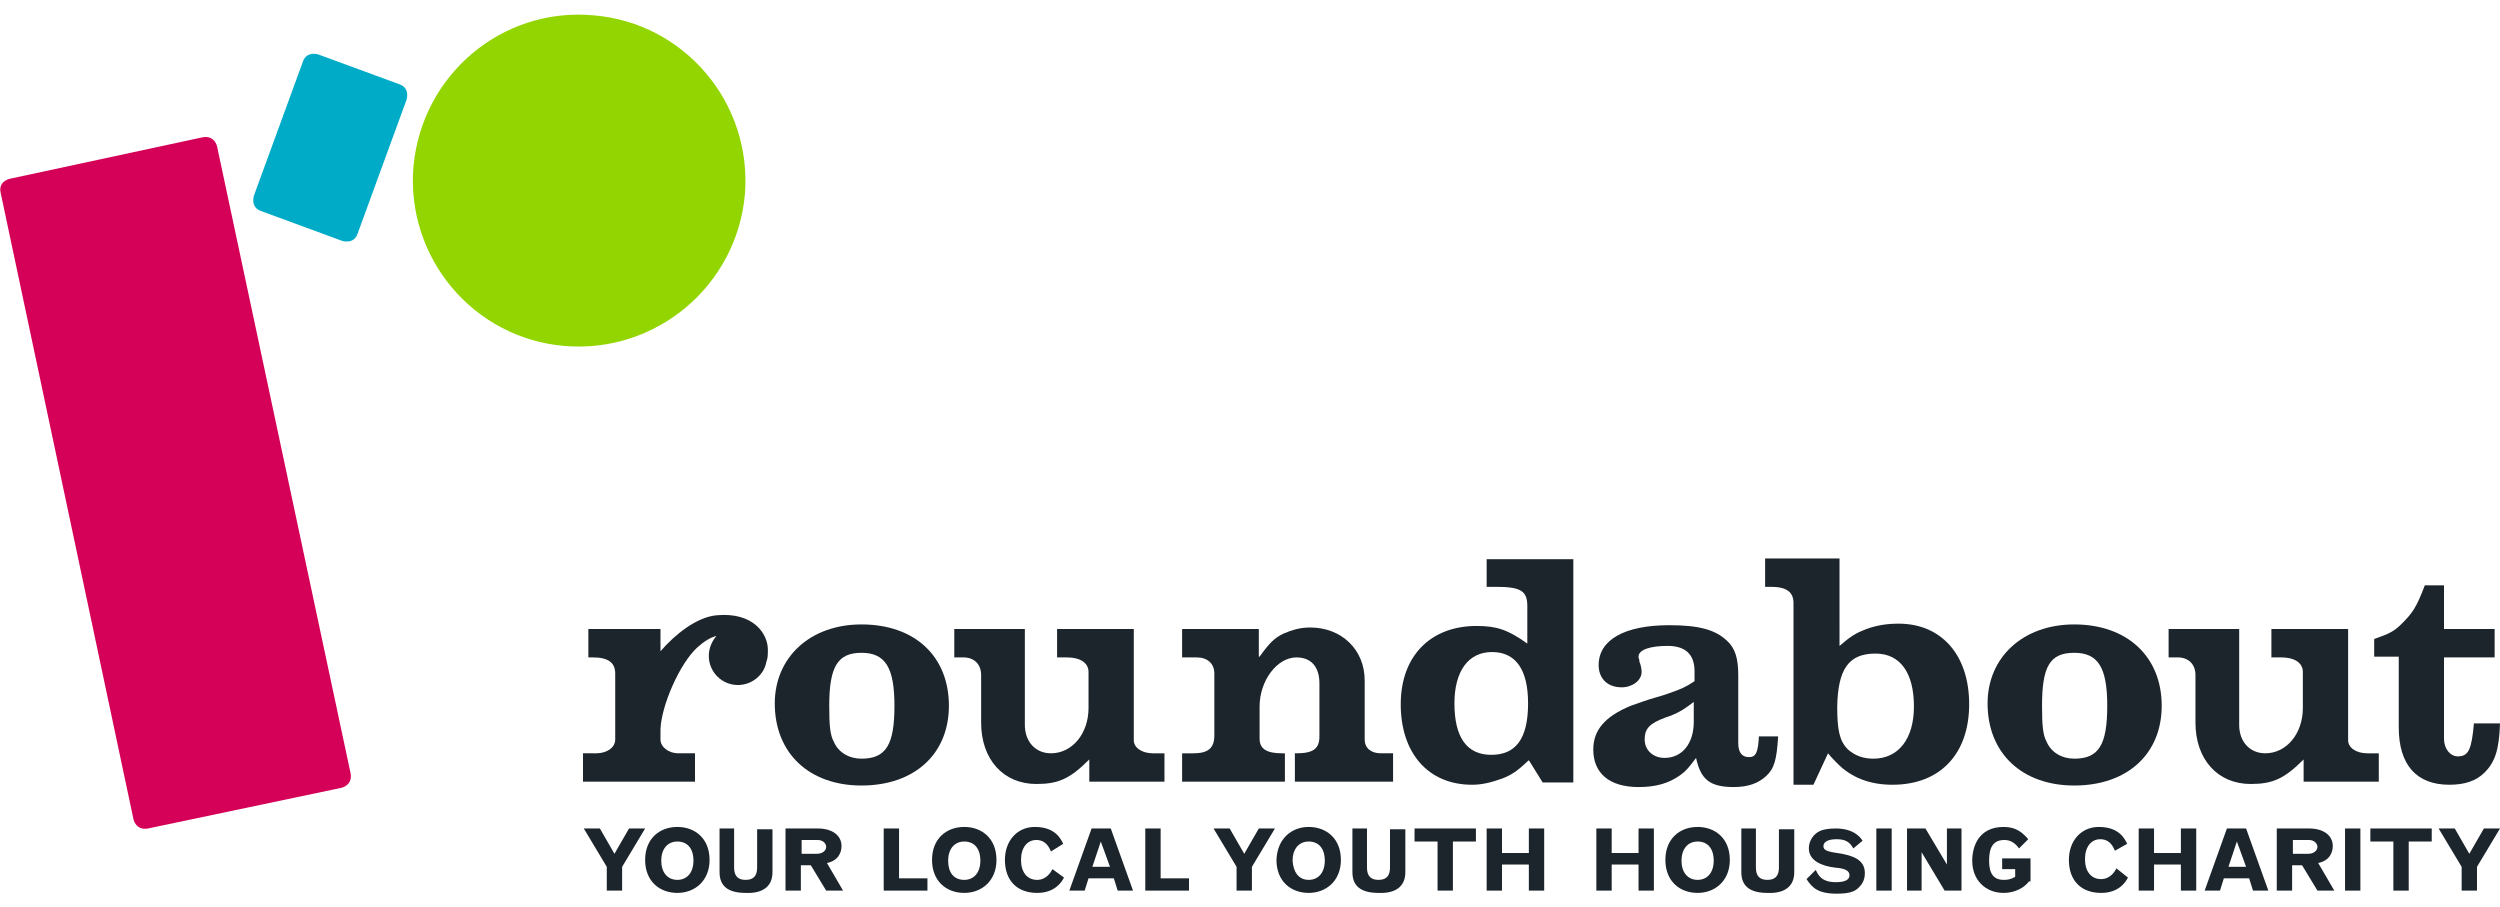
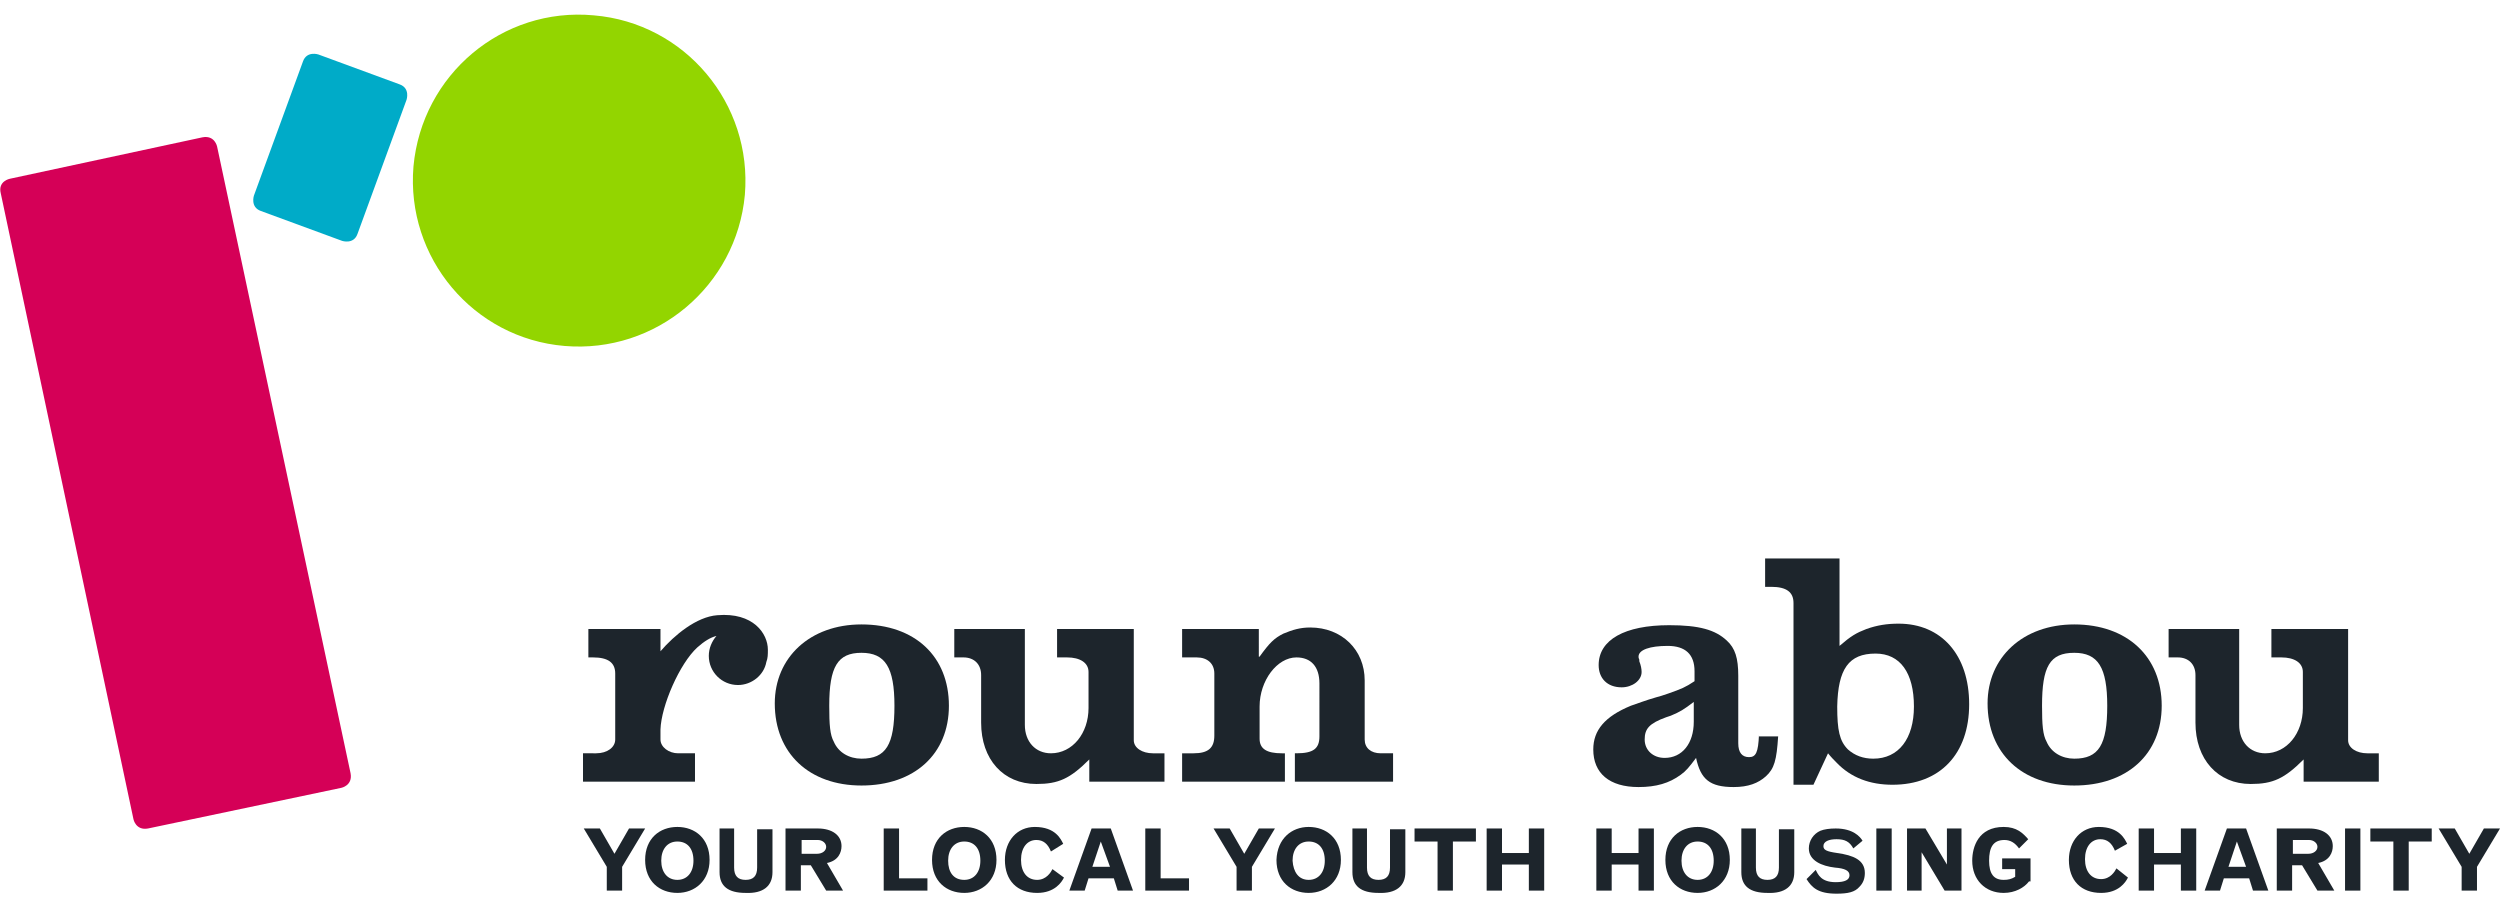
<svg xmlns="http://www.w3.org/2000/svg" version="1.1" id="Layer_1" x="0px" y="0px" viewBox="0 0 325.9 118.3" style="enable-background:new 0 0 325.9 118.3;" xml:space="preserve">
  <style type="text/css">
	.st0{fill:#1D252C;}
	.st1{fill:#93D500;}
	.st2{fill:#00ABC8;}
	.st3{fill:#D50057;}
</style>
  <g>
-     <path class="st0" d="M316.1,76.3c-1.1,2.9-1.6,3.6-3,5c-1,1-1.6,1.3-3.6,2v2.3h3.2v9.2c0,4.9,2.3,7.5,6.6,7.5c2,0,3.5-0.5,4.6-1.6   c1.3-1.3,1.9-2.9,2-6.4h-3.4c-0.3,3.4-0.7,4.3-2.1,4.3c-1,0-1.8-1-1.8-2.3V85.7h6.6V82h-6.6v-5.7H316.1z" />
    <path class="st0" d="M282.7,82v3.7h1.2c1.4,0,2.3,0.9,2.3,2.3v6.2c0,4.8,2.9,8,7.2,8c2.9,0,4.4-0.7,6.9-3.2v2.9h9.8v-3.7h-1.5   c-1.4,0-2.5-0.7-2.5-1.7V82h-10v3.7h1.3c1.7,0,2.8,0.7,2.8,1.9v4.7c0,3.3-2.1,5.9-4.9,5.9c-2,0-3.4-1.5-3.4-3.7V82H282.7z" />
    <path class="st0" d="M270.4,81.4c-6.7,0-11.3,4.3-11.3,10.3c0,6.5,4.5,10.7,11.3,10.7c6.9,0,11.4-4.1,11.4-10.4   C281.8,85.6,277.3,81.4,270.4,81.4 M270.4,85.1c3.1,0,4.3,1.9,4.3,6.9c0,5.1-1.1,6.9-4.3,6.9c-1.6,0-3-0.8-3.6-2.2   c-0.5-0.9-0.6-2.2-0.6-4.7C266.2,86.9,267.2,85.1,270.4,85.1" />
    <path class="st0" d="M230.1,72.8v3.7h0.8c2,0,2.9,0.7,2.9,2.1v23.7h2.6l1.9-4.1c0.4,0.5,0.8,0.9,1.1,1.2c1.9,2,4.4,2.9,7.3,2.9   c6.2,0,10-4,10-10.5c0-6.4-3.6-10.5-9.2-10.5c-1.5,0-2.8,0.2-4.2,0.7c-1.3,0.5-2,0.9-3.5,2.2V72.8H230.1z M244.5,85.2   c3.2,0,5,2.5,5,6.9c0,4.2-2,6.8-5.3,6.8c-1.3,0-2.4-0.4-3.3-1.2c-1.1-1.1-1.4-2.5-1.4-5.6C239.6,87.2,241,85.2,244.5,85.2" />
    <path class="st0" d="M229.3,95.8c-0.1,2.3-0.4,2.9-1.3,2.9s-1.4-0.6-1.4-1.8v-8.8c0-2.3-0.4-3.6-1.5-4.6c-1.5-1.4-3.6-2-7.5-2   c-5.8,0-9.2,1.9-9.2,5.2c0,1.7,1.1,2.9,3,2.9c1.4,0,2.6-0.9,2.6-2c0-0.4-0.1-0.9-0.3-1.4V86c-0.1-0.2-0.1-0.3-0.1-0.4   c0-0.9,1.5-1.4,3.8-1.4c2.3,0,3.5,1.1,3.5,3.3v1.3c-1.2,0.8-1.7,1-3.4,1.6c-0.3,0.1-0.6,0.2-0.9,0.3l-0.7,0.2   c-1.4,0.4-2.4,0.8-3.3,1.1c-3.4,1.4-4.9,3.2-4.9,5.7c0,3.1,2.1,4.9,5.9,4.9c2.3,0,4-0.5,5.5-1.6c0.7-0.5,1.1-1,2-2.2   c0.6,2.8,1.8,3.8,4.9,3.8c1.9,0,3.2-0.5,4.2-1.4c1.1-1,1.4-2.1,1.6-5.2H229.3z M220.8,94.1c0,2.8-1.5,4.7-3.8,4.7   c-1.5,0-2.6-1-2.6-2.4c0-1.4,0.6-2.1,2.8-2.9l0.6-0.2c1.2-0.5,1.7-0.8,3-1.8V94.1z" />
-     <path class="st0" d="M193.8,72.8v3.7h1.2c3.2,0,4.1,0.5,4.1,2.5v4.9c-2.5-1.8-4-2.3-6.6-2.3c-6.1,0-9.9,4-9.9,10.2   c0,6.4,3.6,10.5,9.3,10.5c1.3,0,2.5-0.3,3.9-0.8c1.3-0.5,2-1,3.5-2.4l1.8,2.9h4l0-29.1H193.8z M194.5,85c3.1,0,4.7,2.3,4.7,6.7   c0,4.6-1.6,6.7-4.8,6.7c-3.2,0-4.8-2.3-4.8-6.7C189.6,87.5,191.4,85,194.5,85" />
    <path class="st0" d="M164.2,82h-10.1v3.7h1.9c1.4,0,2.3,0.8,2.3,2.1v8.1c0,1.6-0.8,2.3-2.7,2.3h-1.5v3.7h13.4v-3.7h-0.1h-0.1h-0.2   c-2,0-2.9-0.6-2.9-1.9v-4.2c0-3.4,2.3-6.4,4.8-6.4c1.9,0,3,1.2,3,3.4V96c0,1.6-0.8,2.2-3,2.2h-0.2v3.7h12.8v-3.7h-1.6   c-1.3,0-2.1-0.7-2.1-1.8v-7.7c0-4-3-6.9-7.1-6.9c-1.3,0-2.3,0.3-3.5,0.8c-1.2,0.6-1.8,1.2-3.1,3h-0.1V82z" />
    <path class="st0" d="M124.4,82v3.7h1.2c1.4,0,2.3,0.9,2.3,2.3v6.2c0,4.8,2.9,8,7.2,8c2.9,0,4.4-0.7,6.9-3.2v2.9h9.8v-3.7h-1.5   c-1.4,0-2.5-0.7-2.5-1.7V82h-10v3.7h1.3c1.7,0,2.8,0.7,2.8,1.9v4.7c0,3.3-2.1,5.9-4.9,5.9c-2,0-3.4-1.5-3.4-3.7V82H124.4z" />
    <path class="st0" d="M112.3,81.4c-6.7,0-11.3,4.3-11.3,10.3c0,6.5,4.5,10.7,11.3,10.7c6.9,0,11.4-4.1,11.4-10.4   C123.7,85.6,119.3,81.4,112.3,81.4 M112.3,85.1c3.1,0,4.3,1.9,4.3,6.9c0,5.1-1.1,6.9-4.3,6.9c-1.6,0-3-0.8-3.6-2.2   c-0.5-0.9-0.6-2.2-0.6-4.7C108.1,86.9,109.2,85.1,112.3,85.1" />
    <g>
      <path class="st0" d="M76.1,108h2.1l1.9,3.3L82,108h2.1l-3,5v3.1h-2V113L76.1,108z" />
      <path class="st0" d="M88.3,107.8c2.3,0,4.2,1.5,4.2,4.3c0,2.7-1.9,4.3-4.2,4.3c-2.3,0-4.2-1.5-4.2-4.3    C84.1,109.3,86,107.8,88.3,107.8z M88.3,114.7c1.3,0,2.1-1,2.1-2.5c0-1.6-0.8-2.5-2.1-2.5c-1.3,0-2.1,1-2.1,2.5    C86.2,113.7,87,114.7,88.3,114.7z" />
      <path class="st0" d="M95.7,108v5.1c0,1.1,0.5,1.6,1.5,1.6c1,0,1.5-0.5,1.5-1.6v-5h2v5.6c0,1.8-1.2,2.8-3.5,2.7    c-2.3,0-3.4-0.9-3.4-2.7V108H95.7z" />
      <path class="st0" d="M102.5,108h4.1c1.9,0,3.1,0.9,3.1,2.3c0,0.8-0.4,1.9-1.9,2.2l2.1,3.6h-2.2l-2-3.3h-1.3v3.3h-2V108z     M104.5,109.5v1.8h2c0.7,0,1.2-0.4,1.2-0.9c0-0.5-0.5-0.9-1.1-0.9H104.5z" />
      <path class="st0" d="M115.2,108h2v6.5h3.7v1.6h-5.7V108z" />
      <path class="st0" d="M125.7,107.8c2.3,0,4.2,1.5,4.2,4.3c0,2.7-1.9,4.3-4.2,4.3c-2.3,0-4.2-1.5-4.2-4.3    C121.5,109.3,123.4,107.8,125.7,107.8z M125.7,114.7c1.3,0,2.1-1,2.1-2.5c0-1.6-0.8-2.5-2.1-2.5c-1.3,0-2.1,1-2.1,2.5    C123.6,113.7,124.3,114.7,125.7,114.7z" />
      <path class="st0" d="M138.7,114.4c-0.3,0.6-1.2,2-3.5,2c-2.6,0-4.2-1.6-4.2-4.3c0-2.5,1.6-4.3,3.9-4.3c2.7,0,3.4,1.6,3.7,2.2    L137,111c-0.4-1-1-1.5-1.9-1.5c-1.2,0-2,1-2,2.6c0,1.6,0.8,2.6,2.1,2.6c1.2,0,1.8-1,2-1.4L138.7,114.4z" />
      <path class="st0" d="M142.3,108h2.5l2.9,8.1h-2l-0.5-1.6h-3.3l-0.5,1.6h-2L142.3,108z M143.5,109.7l-1.1,3.3h2.3L143.5,109.7z" />
      <path class="st0" d="M149.3,108h2v6.5h3.7v1.6h-5.7V108z" />
      <path class="st0" d="M158.2,108h2.1l1.9,3.3l1.9-3.3h2.1l-3,5v3.1h-2V113L158.2,108z" />
      <path class="st0" d="M170.6,107.8c2.3,0,4.2,1.5,4.2,4.3c0,2.7-1.9,4.3-4.2,4.3c-2.3,0-4.2-1.5-4.2-4.3    C166.5,109.3,168.4,107.8,170.6,107.8z M170.6,114.7c1.3,0,2.1-1,2.1-2.5c0-1.6-0.8-2.5-2.1-2.5c-1.3,0-2.1,1-2.1,2.5    C168.6,113.7,169.3,114.7,170.6,114.7z" />
      <path class="st0" d="M178.2,108v5.1c0,1.1,0.5,1.6,1.5,1.6c1,0,1.5-0.5,1.5-1.6v-5h2v5.6c0,1.8-1.2,2.8-3.5,2.7    c-2.3,0-3.4-0.9-3.4-2.7V108H178.2z" />
      <path class="st0" d="M184.5,108h7.9v1.7h-3v6.4h-2v-6.4h-3V108z" />
      <path class="st0" d="M193.8,108h2v3.2h3.5V108h2v8.1h-2v-3.4h-3.5v3.4h-2V108z" />
      <path class="st0" d="M208.1,108h2v3.2h3.5V108h2v8.1h-2v-3.4h-3.5v3.4h-2V108z" />
      <path class="st0" d="M221.3,107.8c2.3,0,4.2,1.5,4.2,4.3c0,2.7-1.9,4.3-4.2,4.3c-2.3,0-4.2-1.5-4.2-4.3    C217.1,109.3,219,107.8,221.3,107.8z M221.3,114.7c1.3,0,2.1-1,2.1-2.5c0-1.6-0.8-2.5-2.1-2.5c-1.3,0-2.1,1-2.1,2.5    C219.2,113.7,220,114.7,221.3,114.7z" />
      <path class="st0" d="M228.9,108v5.1c0,1.1,0.5,1.6,1.5,1.6c1,0,1.5-0.5,1.5-1.6v-5h2v5.6c0,1.8-1.2,2.8-3.5,2.7    c-2.3,0-3.4-0.9-3.4-2.7V108H228.9z" />
      <path class="st0" d="M236.7,113.4c0.3,0.6,0.7,1.6,2.6,1.6c1.2,0,1.8-0.3,1.8-0.9c0-0.6-0.6-0.9-1.9-1c-1.7-0.2-3.4-0.9-3.4-2.5    c0-1,0.6-1.9,1.5-2.3c0.5-0.2,1.2-0.3,2-0.3c2.3,0,3.2,1.1,3.5,1.6l-1.2,1c-0.5-0.9-1.1-1.2-2.2-1.2c-1,0-1.7,0.3-1.7,0.9    c0,0.5,0.4,0.7,1.8,0.9c2.1,0.3,3.6,0.9,3.6,2.6c0,0.7-0.2,1.3-0.7,1.8c-0.6,0.7-1.5,0.9-3,0.9c-2.4,0-3.2-0.8-3.9-1.9    L236.7,113.4z" />
      <path class="st0" d="M244.6,108h2v8.1h-2V108z" />
      <path class="st0" d="M248.7,108h2.3l2.8,4.7V108h1.9v8.1h-2.2l-3-5v5h-1.9V108z" />
      <path class="st0" d="M264.5,114.9c-0.6,0.8-1.8,1.5-3.3,1.5c-2.4,0-4.1-1.7-4.1-4.2c0-1.8,0.8-4.4,4.1-4.4c1.7,0,2.5,0.8,3.2,1.6    l-1.2,1.2c-0.5-0.7-1.1-1.1-1.9-1.1c-1.5,0-2,1-2,2.7c0,1.7,0.6,2.5,1.9,2.5c0.6,0,1-0.1,1.5-0.4v-1h-1.7v-1.4h3.7V114.9z" />
      <path class="st0" d="M277.4,114.4c-0.3,0.6-1.2,2-3.5,2c-2.6,0-4.2-1.6-4.2-4.3c0-2.5,1.6-4.3,3.9-4.3c2.7,0,3.4,1.6,3.7,2.2    l-1.6,0.9c-0.4-1-1-1.5-1.9-1.5c-1.2,0-2,1-2,2.6c0,1.6,0.8,2.6,2.1,2.6c1.2,0,1.8-1,2-1.4L277.4,114.4z" />
      <path class="st0" d="M278.8,108h2v3.2h3.5V108h2v8.1h-2v-3.4h-3.5v3.4h-2V108z" />
      <path class="st0" d="M290.3,108h2.5l2.9,8.1h-2l-0.5-1.6h-3.3l-0.5,1.6h-2L290.3,108z M291.6,109.7l-1.1,3.3h2.3L291.6,109.7z" />
      <path class="st0" d="M296.9,108h4.1c1.9,0,3.1,0.9,3.1,2.3c0,0.8-0.4,1.9-1.9,2.2l2.1,3.6h-2.2l-2-3.3h-1.3v3.3h-2V108z     M298.9,109.5v1.8h2c0.7,0,1.2-0.4,1.2-0.9c0-0.5-0.5-0.9-1.1-0.9H298.9z" />
      <path class="st0" d="M305.7,108h2v8.1h-2V108z" />
      <path class="st0" d="M309.1,108h7.9v1.7h-3v6.4h-2v-6.4h-3V108z" />
      <path class="st0" d="M317.9,108h2.1l1.9,3.3l1.9-3.3h2.1l-3,5v3.1h-2V113L317.9,108z" />
    </g>
    <path class="st1" d="M73.6,45.1c11.9,1,22.4-7.8,23.5-19.7C98.1,13.5,89.3,3,77.4,2C65.5,0.9,55,9.7,53.9,21.7   C52.9,33.6,61.7,44.1,73.6,45.1" />
    <path class="st2" d="M33.1,25.5c0,0-0.5,1.5,0.9,2l10.6,3.9c0,0,1.5,0.5,2-0.9L53,13c0,0,0.5-1.5-0.9-2L41.5,7.1c0,0-1.5-0.5-2,0.9   L33.1,25.5z" />
    <path class="st3" d="M17.4,106.8c0,0,0.3,1.5,1.9,1.2l25.2-5.3c0,0,1.5-0.3,1.2-1.9L28.3,19.1c0,0-0.3-1.5-1.9-1.2L1.3,23.3   c0,0-1.6,0.3-1.2,1.9L17.4,106.8z" />
    <path class="st0" d="M100.1,84.7c0-2.1-1.9-4.9-6.6-4.5c-2.7,0.2-5.6,2.6-7.4,4.7V82h-9.4v3.7h0.6c2,0,2.9,0.7,2.9,2.1v8.6   c0,1-1,1.8-2.5,1.8H76v3.7h14.6v-3.7h-2.2c-1.2,0-2.3-0.8-2.3-1.8v-1.3c0.1-3.1,2.5-8.6,4.8-10.7c0.9-0.8,1.7-1.3,2.5-1.5   c-0.6,0.7-1,1.6-1,2.6c0,2.1,1.7,3.8,3.8,3.8c1.8,0,3.4-1.3,3.7-3C100.1,85.8,100.1,85.3,100.1,84.7z" />
  </g>
</svg>